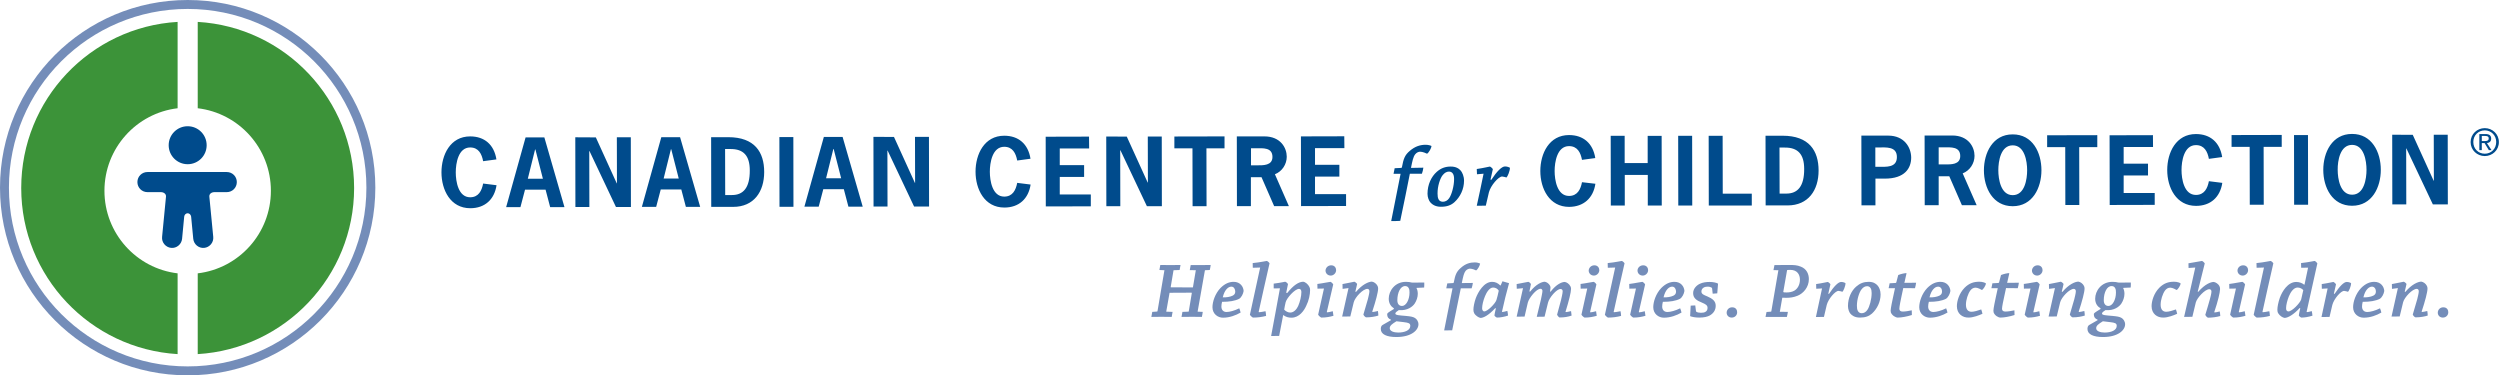
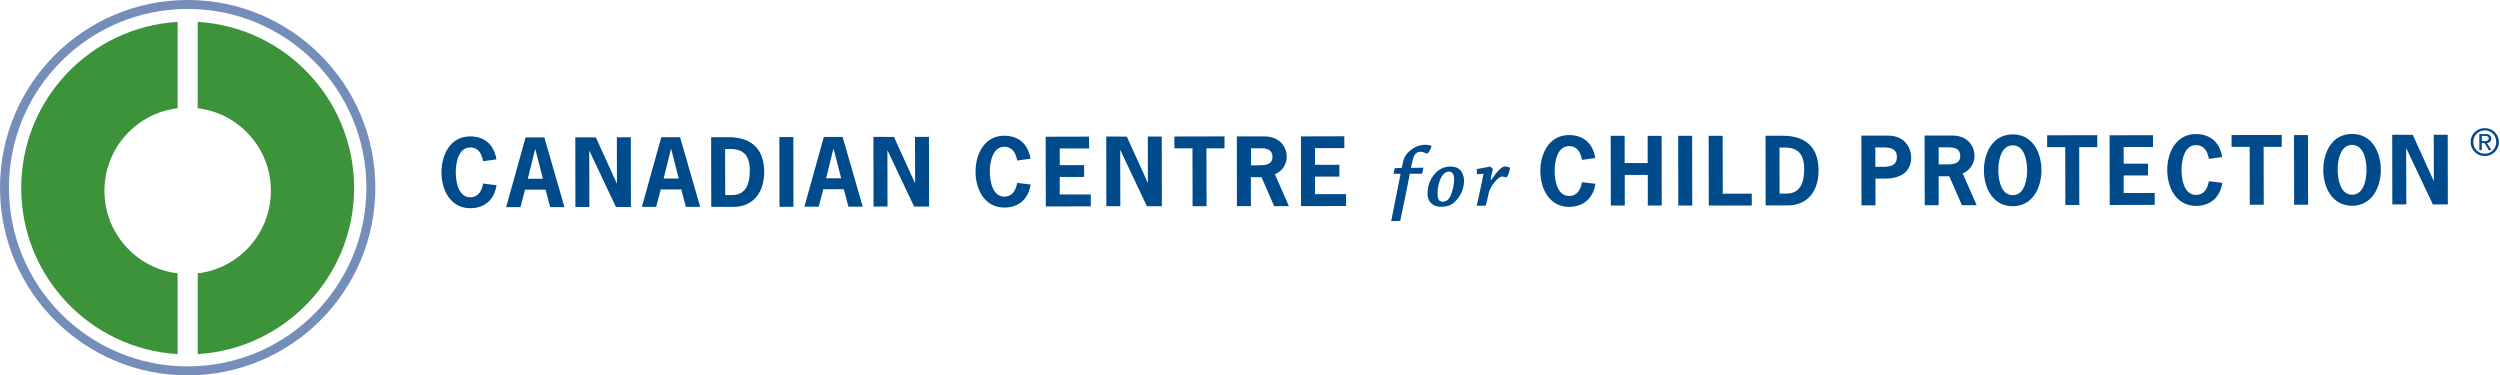
<svg xmlns="http://www.w3.org/2000/svg" viewBox="0 0 2238 336" width="2238" height="336">
  <path fill="#748db9" d="M168 0C75.2 0 0 75.2 0 168s75.2 168 168 168 168-75.2 168-168S260.8 0 168 0zm0 328C79.6 328 8 256.4 8 168S79.6 8 168 8s160 71.6 160 160-71.6 160-160 160z" />
-   <path fill="#004b8c" d="M168 154h-36c-5 0-9 4-9 9s4 9 9 9h12c2.5 0 4.8 1.5 4.6 4l-3.5 36.1c-.5 4.9 3.2 9.3 8.1 9.8 4.9.5 9.3-3.2 9.8-8.1l1.9-19.9c.2-1.7 1.5-3 3.1-3s2.9 1.4 3.1 3l1.9 19.9c.5 4.9 4.9 8.6 9.8 8.1s8.6-4.9 8.1-9.8l-3.5-36.1c-.2-2.5 2-4 4.6-4h11c5 0 9-4 9-9s-4-9-9-9h-35M168 147c9.4 0 17-7.6 17-17s-7.6-17-17-17-17 7.6-17 17 7.6 17 17 17" />
-   <path fill="#748db9" d="M1035.8 278.9c.2 0 .4-.2.4-.4l6.2-36.6-4.5-.2c.2-1.5.5-3 .8-4.5 2.6 0 6.2.1 9 .1 3.1 0 6.4-.1 9.1-.1-.2 1.5-.5 3-.8 4.5l-5.2.2c-.2 0-.3.1-.3.3L1048 257c0 .1.1.2.4.2l19.5.1 2.6-15.4-5.4-.1c.3-1.6.5-3.1.8-4.5h9.7c2.7 0 5.9-.1 8.2-.1-.2 1.5-.4 3-.8 4.5l-4.1.2c-.2 0-.3.1-.3.3l-6.5 36.8 4.6.2c-.2 1.5-.4 3-.8 4.5-2.4 0-5.8-.1-8.6-.1-3.2 0-6.7.1-9.6.1.2-1.5.5-3 .8-4.5l5.3-.2c.2 0 .4-.1.4-.4l2.7-16.2c0-.2-.1-.4-.3-.4l-19.6.1-3 16.9 5.7.2c-.2 1.5-.5 3-.8 4.5-2.6 0-6.2-.1-9.4-.1-2.8 0-6.2.1-8.8.1.3-1.5.5-3 .8-4.5l4.3-.3zM1085.4 275c0-4.8 2.3-12.1 7.2-17.2 4.1-4.1 8-5.5 11.8-5.5 5.9 0 8.7 4.4 8.9 8.2-.4 2.6-2 5.8-4 7-3.8 1.9-8.8 2.7-15.3 2.7-.4 1.3-.6 3.1-.6 4.2 0 3 1.7 4.9 4.6 4.9 2.7 0 7.2-1.2 11.4-3.3.5 1.2.9 2.5 1.2 3.8-4.3 2.5-9.9 4.6-15.8 4.6-4.5 0-9.4-3.3-9.4-9.4zm16.9-18.4c-1.6 0-3.1.9-4.4 2.4-1.2 1.4-2.4 3.5-3.3 7.2 3.3.1 6.5-.4 8.8-1.5 1.4-.7 2.4-1.7 2.4-3.6 0-2.1-1.1-4.5-3.5-4.5zM1121.5 239.7c-.1-1.5-.1-2.9-.1-4.2 7.3-.7 11.8-1.9 12.6-1.9.5 0 2 1.2 2.5 2.1-2.4 9.9-8.2 36.7-9.7 43.3-.1.3 0 .5.3.5.9 0 3.4-.4 5.8-.9.3 1.4.4 2.8.5 4.2-3.7 1-7.8 1.5-11.7 1.5-.4 0-2.1-1.4-2.8-2.5 1.6-7.3 7.2-33 9.2-42.3l-6.6.2zM1152.3 262.3c5.7-7.1 10.3-10 14.3-10.1 1.9.2 4.4 2.2 5.6 4.7.4.7.6 1.8.6 2.7 0 4-1.1 9.5-3.4 14-1.9 4.4-6.3 10.8-13.3 10.8-2.8 0-5.1-.7-7.4-2.4-.9 4.8-2.6 13.9-3.6 18.7-2.3.1-4.7.1-7.2.1 2.4-13.1 5.7-30.2 7.9-42.7l-5.6.1v-4.3c7.2-.9 9.7-1.7 10.2-1.7.6 0 2.1 1.1 2.6 2.1-.4 1.9-1 4.9-1.6 7.8l.9.2zm12.7-.8c0-1.6-.6-2.9-2.1-2.9-3.8 0-11.1 8.3-12 12-.4 1.4-1 4.8-1.3 6.6 1.5 1.6 3.6 2.6 5.4 2.6 3.2 0 5.7-2.8 7.1-5.8 1.7-3.8 2.9-9 2.9-12.5zM1179.4 258.4c-.1-1.4-.1-2.9-.1-4.2 5.6-.7 10.8-1.9 11.7-1.9.5 0 2.1 1.4 2.5 2.3-1.5 6.6-4.9 21.3-5.7 24.5-.1.3 0 .5.3.5.9 0 2.8-.4 5-1 .2 1.4.4 2.8.6 4.1-3.1.9-6.6 1.6-10.8 1.6-.5 0-2.4-1.6-2.9-2.6 1.6-7.1 3.7-16.5 5.2-23.4l-5.8.1zm12.3-20.9c3.1 0 4.4 2.4 4.4 4.3 0 2.8-2.4 4.9-4.8 4.9-2.9 0-4.7-2.2-4.7-4.5.1-2.4 2.1-4.7 5.1-4.7zM1201.9 258.6c-.1-1.5-.1-2.9-.1-4.3 5-.8 9.9-2.1 10.6-2.1.4 0 2 1.1 2.5 2-.4 1.7-.9 4.3-1.6 6.9l.6.2c5.5-6.6 11.1-9.1 14.2-9.2 1.9.3 4 1.7 5.1 3.9.4.7.5 1.7.5 2.4 0 3-2.1 11.1-5.2 20.4-.1.3 0 .5.3.5.8 0 2.7-.4 4.7-.9.2 1.3.4 2.7.4 4.1-2.9.9-6.6 1.6-10.9 1.6-.5 0-2-1.2-2.5-2.5 1.1-3.7 3.2-10.7 4-13.7.4-1.8 1.4-5.4 1.4-7.2 0-1.1-.6-2.1-1.8-2.1-4 0-11 7.5-12.2 11.9-.7 2.6-2.5 10-3.1 12.8-2.4.1-4.9.1-7.3.1 1.5-6.5 4.2-18.5 5.7-25.5l-5.3.7zM1243.2 267.4c0-6.9 5.4-15.1 15.4-15.1 2.3 0 4 .3 5 .6.3.1.7.1 1.1.1 1.2 0 8.3-.1 10.3-.1.1 1.4 0 2.9-.1 4.5-2.2.1-4.6.2-6.7.3l-.1.4c.6.9 1.1 2.8 1.1 4.9 0 3.1-1.1 6.2-2.8 8.8-1.8 2.6-6.3 6.5-14.2 5.8-1.7 1.1-3.1 2.1-3.1 3.1 0 1.5 3.7 1.6 9.4 2.1 4.1.4 6.3.7 8.1 1.8 1.6.9 3.2 3.1 3.2 5.7 0 5.2-6.2 11.4-19.8 11.4-8.6 0-13.9-2.4-13.9-7.2 0-1.3.3-2.9 1.6-3.6 2.5-1.5 3.9-2.2 7.5-4.3v-.4c-2.4-1-3.4-2.4-3.4-4.9 0-.9.4-1.3 6-4.7v-.6c-2.4-1.5-4.6-4.2-4.6-8.6zm19.3 24.3c0-2.4-1.8-2.8-5.7-3.3-1.9-.2-5.4-.6-6.7-.8-3.9 2.4-6 3.9-6 6.2 0 2.8 3.9 3.9 7.6 3.9 5.8 0 10.8-2 10.8-6zm-11.6-22.9c0 3.3 1.6 5.1 4.2 5.1 3.6 0 6.7-5.5 6.7-12 0-1.7-.1-2.9-.7-3.9-.6-1.4-1.9-1.9-3.2-1.9-4.1-.1-7 5.6-7 12.7zM1320.3 234.9c1.9 0 3.8.6 4.7 1-.1 1.6-2.1 5.4-3.6 6.2-.7-.4-3.4-1.6-5.5-1.6-1.1 0-2.7.6-3.9 2-1.6 2.1-2.2 5.1-3.4 10.9 3.4-.1 6.9-.1 9.9-.1-.2 1.5-.6 3.4-1.1 4.8h-9.7c-2.3 11.6-4.9 24.3-7.7 37.6-2.4.1-4.7.1-7.2.1 2.6-13.4 5.2-25.9 7.5-37.7h-5.6c.3-1.4.6-3 .9-4.4 1.8-.1 3.7-.2 5.3-.3.2 0 .4-.2.5-.5 1.3-6.8 2.4-9.7 6.2-13 4.3-3.9 8.4-5 12.7-5zM1338.5 275.9c-6.2 6.7-10.7 8.7-13.2 8.7-1.6-.3-4.4-2-5.6-4.2-.5-.9-.7-2-.7-3.2 0-2.4.8-6.5 2.1-10.2 2.1-5.7 7.4-14.7 14.6-14.7 2.9 0 5.2 1.1 7.3 3.2h.4l1.6-3.7c2 .5 4 1.1 5.9 1.7-1.9 6.7-4.9 18.6-6.3 25.4-.1.3.1.4.4.4.5 0 2.3-.4 4.4-1 .3 1.4.5 2.7.6 4.2-3.1 1.1-7.1 1.8-10 1.8-.3 0-1.8-1-2.2-1.9.1-1.1.7-3.7 1.3-6.4l-.6-.1zm-1.9-18.5c-3.1 0-5.8 4.2-7.2 7.7-1.6 3.8-2.6 8.1-2.6 10.9 0 1.7.9 2.8 1.9 2.8 2.9 0 9.8-6.9 10.9-10.2.5-1.3 1.6-6 2.1-8.4-1.1-1.8-3-2.8-5.1-2.8zM1357.8 258.5c-.1-1.4-.1-2.9-.1-4.2 5.5-.9 9.7-2 10.4-2 .6 0 1.7.9 2.4 1.9-.3 1.9-.8 4.1-1.4 6.7l.7.1c5.4-6.7 10.4-8.7 13-8.8 1.7.2 3.7 1.6 4.7 3.4.4.6.5 1.4.5 2 0 .6-.2 1.9-.4 3.4l.5.1c5.3-6.8 10.1-8.7 12.7-8.7 1.6.2 4 1.7 5.1 4 .3.6.5 1.4.5 2.2 0 2.9-2 11.1-4.9 20.3-.1.3 0 .5.3.5.8 0 2.5-.4 4.6-.9.2 1.3.4 2.6.5 4-3.1 1.1-6.4 1.7-10.8 1.7-.4 0-1.8-1.4-2.2-2.5 1.1-3.8 2.8-10.1 3.5-13 .4-1.8 1.5-6.1 1.5-8 0-1-.6-2-1.9-2-3.6 0-10.2 7.9-11.2 12.2-1 3.9-2.1 8.4-3.1 12.6-2.3.1-4.7.1-7 .1.9-3.8 2.9-12.2 3.7-15.3.4-2 1.4-6.4 1.4-7.9 0-.9-.6-1.9-1.7-1.9-3.8 0-10.3 8.2-11.4 12.4-.7 2.9-2.3 9.6-2.9 12.5-2.4.1-4.7.1-7.1.1 1.4-6.2 4.1-18.2 5.7-25.5l-5.6.5zM1415 258.4c-.1-1.4-.1-2.9-.1-4.2 5.6-.7 10.8-1.9 11.7-1.9.5 0 2.1 1.4 2.5 2.3-1.5 6.6-4.9 21.3-5.6 24.5-.1.3 0 .5.3.5.9 0 2.8-.4 5-1 .2 1.4.4 2.8.6 4.1-3.1.9-6.7 1.6-10.8 1.6-.5 0-2.4-1.6-2.9-2.6 1.6-7.1 3.7-16.5 5.2-23.4l-5.9.1zm12.3-20.9c3.1 0 4.4 2.4 4.4 4.3 0 2.8-2.4 4.9-4.8 4.9-2.9 0-4.7-2.2-4.7-4.5.1-2.4 2.1-4.7 5.1-4.7zM1439.3 239.7c-.1-1.5-.1-2.9-.1-4.2 7.3-.7 11.8-1.9 12.6-1.9.5 0 2 1.2 2.5 2.1-2.4 9.9-8.2 36.7-9.7 43.3-.1.3 0 .5.3.5.9 0 3.4-.4 5.8-.9.3 1.4.4 2.8.5 4.2-3.7 1-7.8 1.5-11.7 1.5-.4 0-2.1-1.4-2.8-2.5 1.6-7.3 7.2-33 9.2-42.3l-6.6.2zM1458.6 258.4c-.1-1.4-.1-2.9-.1-4.2 5.6-.7 10.8-1.9 11.7-1.9.5 0 2.1 1.4 2.5 2.3-1.5 6.6-4.9 21.3-5.6 24.5-.1.3 0 .5.3.5.9 0 2.8-.4 5-1 .2 1.4.4 2.8.6 4.1-3.1.9-6.6 1.6-10.8 1.6-.5 0-2.4-1.6-2.9-2.6 1.6-7.1 3.7-16.5 5.2-23.4l-5.9.1zm12.4-20.9c3.1 0 4.4 2.4 4.4 4.3 0 2.8-2.4 4.9-4.8 4.9-2.9 0-4.7-2.2-4.7-4.5 0-2.4 2.1-4.7 5.1-4.7zM1480 275c0-4.8 2.3-12.1 7.2-17.2 4.1-4.1 8-5.5 11.8-5.5 5.9 0 8.7 4.4 8.9 8.2-.4 2.6-2 5.8-4 7-3.8 1.9-8.8 2.7-15.3 2.7-.4 1.3-.6 3.1-.6 4.2 0 3 1.7 4.9 4.7 4.9 2.7 0 7.2-1.2 11.4-3.3.5 1.2.9 2.5 1.2 3.8-4.3 2.5-9.9 4.6-15.8 4.6-4.6 0-9.5-3.3-9.5-9.4zm16.9-18.4c-1.6 0-3.1.9-4.4 2.4-1.2 1.4-2.4 3.5-3.3 7.2 3.3.1 6.5-.4 8.8-1.5 1.4-.7 2.4-1.7 2.4-3.6 0-2.1-1.1-4.5-3.5-4.5zM1532.7 258.4c-.1-.4-.1-.6-.4-.9-.7-.4-2-.9-3.4-.9-1.1 0-2.6.1-3.7.8-1.1.6-2.1 1.8-2.1 3.5 0 2.4 2.1 3.1 5.2 4.4 4.6 2 7.6 4.1 7.6 8.4 0 3.9-2 6.8-5.3 8.7-2 1.1-5 1.9-9.5 1.9-3.3 0-6.5-.6-8.1-1.3.1-3.2.4-6.4.5-9.4 1.4-.1 2.8-.2 4.1-.2l.6 4.8c0 .4.1.6.4.9.9.6 2.5.9 4.1.9 1.5 0 3.1-.2 4.1-.9 1.1-.7 1.8-1.7 1.8-3.5 0-2.4-1.9-3.4-5-4.7-4.4-1.8-7.9-3.7-7.9-8.5 0-4.2 3.4-7.2 6.1-8.4 2.6-1.2 5.5-1.6 8.7-1.6 2.9 0 6 .6 7.5 1.5-.2 2.9-.5 5.9-.7 8.7-1.1.1-2.8.2-4.1.3l-.5-4.5zM1550.6 275.1c3.4 0 4.5 2.4 4.5 4.4 0 2.8-2.1 4.8-4.9 4.8-2.6 0-4.5-1.9-4.5-4.4 0-2.4 1.9-4.8 4.9-4.8zM1585.3 279c.2 0 .4-.1.4-.4l6.3-36.7-4.4-.1c.3-1.5.6-3.1.9-4.5 3.8-.1 8.3-.1 12.8-.1 4.7 0 7.4.1 10.8 1.5 5.2 2 7.2 6.6 7.2 11.2 0 7.2-4.9 12.7-10 14.8-3.6 1.5-6.9 1.9-10.2 1.9-1.4 0-2.9-.1-3.6-.1l-2.2 12.6 7.2.1c-.2 1.4-.5 3.1-.9 4.5h-19.1c.3-1.4.6-3 .9-4.4l3.9-.3zm11.1-17.8c-.1.6 1.4.6 3 .6 2.6 0 5-.5 6.9-1.6 2.9-1.7 5-5.3 5-9.8 0-4.6-2.4-8.8-8.6-8.8-1.4 0-2.4.1-2.9.2l-3.4 19.4zM1625.9 258.5c-.1-1.4-.1-2.8-.1-4.2 5.7-.8 9.9-1.9 10.4-1.9.4 0 2 1.3 2.4 2.1-.4 1.7-1 4.6-1.9 8.4l.6.2c4.5-6.8 8.3-10.7 10.9-10.7 1.7 0 3.2.6 3.9 1.1 0 2.6-1.9 7.1-2.8 7.7-.6-.2-2.6-.8-3.5-.8-2.9 0-9.1 7.2-10.5 12.6-.6 2.4-1.8 7.8-2.5 10.7-2.4.1-4.8.1-7.2.1 1.3-5.9 4-18.2 5.5-25.6l-5.2.3zM1683.5 263.6c0 6.6-3.1 12.9-7.7 17.1-2.7 2.4-6 3.6-10.8 3.6-4.6 0-7.2-1.9-8.6-3.6-1-1.2-2.1-3.9-2.1-6.7 0-7.4 3.1-13.7 7.3-17.4 3.4-3 6.9-4.3 11.2-4.3 4 0 6.4 1.4 8.1 3.4 1.2 1.4 2.6 4.1 2.6 7.9zm-16.9 16.8c1.9 0 3.7-1 5-2.9 2-2.7 3.9-9.6 3.9-15.2 0-1.9-.3-3.3-.9-4.3-.6-1-1.6-1.8-3.1-1.8-1.9 0-3.6.9-5.1 2.9-1.9 2.4-4.1 8.6-4.1 14.6 0 2 .2 3.5.9 4.7.6 1.2 1.8 2 3.4 2zM1700.3 276.4c0 1.7 1.1 2.5 3 2.5 2.4 0 5.2-.5 8.1-1.1.1 1.4.1 2.9.1 4.2-4.4 1.4-9.2 2.3-12.6 2.3-1.9 0-5.1-1.8-6.2-4.6-.1-.6-.2-1.1-.2-1.6 0-1.9 1.6-9.6 2-11.3.5-2.2 1.6-7.1 1.9-8.8h-5.7c.3-1.4.6-3 .9-4.4 1.7-.1 3.7-.2 5.4-.3.2-.1.5-.2.6-.6.6-2.1 1.2-4.5 1.7-6.5 2.7-1.1 6-1.7 7.2-1.7.1 0 .2.1.2.3-.4 1.9-1.3 6-1.9 8.4 3.5 0 7.2 0 10.5-.1-.2 1.6-.6 3.4-1 4.9-2.9 0-6.9-.1-10.5-.1-.4 1.7-1.1 5.2-1.6 7.5-.7 3.2-1.9 9.1-1.9 11zM1718.1 275c0-4.8 2.3-12.1 7.2-17.2 4.1-4.1 8-5.5 11.8-5.5 5.9 0 8.7 4.4 8.9 8.2-.4 2.6-2 5.8-4 7-3.8 1.9-8.8 2.7-15.3 2.7-.4 1.3-.6 3.1-.6 4.2 0 3 1.7 4.9 4.7 4.9 2.7 0 7.2-1.2 11.4-3.3.5 1.2.9 2.5 1.2 3.8-4.3 2.5-9.9 4.6-15.8 4.6-4.5 0-9.5-3.3-9.5-9.4zm16.9-18.4c-1.6 0-3.1.9-4.4 2.4-1.2 1.4-2.4 3.5-3.3 7.2 3.3.1 6.5-.4 8.8-1.5 1.4-.7 2.4-1.7 2.4-3.6.1-2.1-1-4.5-3.5-4.5zM1751.8 274.1c0-4.5 2-11.5 6.9-16.5 4.1-4.1 8.2-5.4 13.2-5.4 2.9 0 5.2.9 5.9 1.5-.1 1.9-2.4 5.4-3.6 5.9-.6-.4-3.7-2.1-5.7-2.1s-3.6 1.1-4.7 2.6c-2.1 2.9-3.9 8.4-3.9 12.6 0 4.5 2 6.4 5.1 6.4 2.1 0 5.9-1.1 8.6-2.1.4 1.2.8 2.5 1.1 3.9-3.1 1.4-8.3 3.4-12.4 3.4-5.5.1-10.5-3.4-10.5-10.2zM1792.2 276.4c0 1.7 1.1 2.5 3 2.5 2.4 0 5.2-.5 8.1-1.1.1 1.4.1 2.9.1 4.2-4.4 1.4-9.2 2.3-12.6 2.3-1.9 0-5.1-1.8-6.1-4.6-.1-.6-.2-1.1-.2-1.6 0-1.9 1.6-9.6 2-11.3.5-2.2 1.6-7.1 1.9-8.8h-5.7c.3-1.4.6-3 .9-4.4 1.7-.1 3.7-.2 5.4-.3.2-.1.5-.2.6-.6.6-2.1 1.2-4.5 1.7-6.5 2.7-1.1 6-1.7 7.2-1.7.1 0 .2.1.2.3-.4 1.9-1.3 6-1.9 8.4 3.5 0 7.2 0 10.5-.1-.2 1.6-.6 3.4-1 4.9-2.9 0-6.9-.1-10.5-.1-.4 1.7-1.1 5.2-1.6 7.5-.7 3.2-2 9.1-2 11zM1811.8 258.4c-.1-1.4-.1-2.9-.1-4.2 5.6-.7 10.8-1.9 11.7-1.9.5 0 2.1 1.4 2.5 2.3-1.5 6.6-4.9 21.3-5.6 24.5-.1.3 0 .5.3.5.9 0 2.8-.4 5-1 .2 1.4.4 2.8.6 4.1-3.1.9-6.6 1.6-10.8 1.6-.5 0-2.4-1.6-2.9-2.6 1.6-7.1 3.7-16.5 5.2-23.4l-5.9.1zm12.3-20.9c3.1 0 4.4 2.4 4.4 4.3 0 2.8-2.4 4.9-4.8 4.9-2.9 0-4.7-2.2-4.7-4.5.1-2.4 2.1-4.7 5.1-4.7zM1834.3 258.6c-.1-1.5-.1-2.9-.1-4.3 5-.8 9.9-2.1 10.6-2.1.4 0 2 1.1 2.5 2-.4 1.7-.9 4.3-1.6 6.9l.6.2c5.5-6.6 11.1-9.1 14.2-9.2 1.9.3 4 1.7 5.1 3.9.4.7.5 1.7.5 2.4 0 3-2.1 11.1-5.2 20.4-.1.3 0 .5.3.5.8 0 2.7-.4 4.7-.9.2 1.3.4 2.7.4 4.1-2.9.9-6.6 1.6-10.9 1.6-.5 0-2-1.2-2.5-2.5 1.1-3.7 3.2-10.7 4-13.7.4-1.8 1.4-5.4 1.4-7.2 0-1.1-.6-2.1-1.8-2.1-4 0-11 7.5-12.2 11.9-.7 2.6-2.5 10-3.1 12.8-2.4.1-4.9.1-7.3.1 1.5-6.5 4.2-18.5 5.7-25.5l-5.3.7zM1875.6 267.4c0-6.9 5.4-15.1 15.5-15.1 2.3 0 4 .3 5 .6.3.1.7.1 1.1.1 1.2 0 8.3-.1 10.3-.1.1 1.4 0 2.9-.1 4.5-2.2.1-4.6.2-6.6.3l-.1.4c.6.9 1.1 2.8 1.1 4.9 0 3.1-1.1 6.2-2.8 8.8-1.8 2.6-6.3 6.5-14.2 5.8-1.7 1.1-3.1 2.1-3.1 3.1 0 1.5 3.7 1.6 9.4 2.1 4.1.4 6.3.7 8.1 1.8 1.6.9 3.2 3.1 3.2 5.7 0 5.2-6.2 11.4-19.8 11.4-8.6 0-13.9-2.4-13.9-7.2 0-1.3.3-2.9 1.6-3.6 2.5-1.5 3.9-2.2 7.5-4.3v-.4c-2.4-1-3.4-2.4-3.4-4.9 0-.9.4-1.3 6-4.7v-.6c-2.6-1.5-4.8-4.2-4.8-8.6zm19.3 24.3c0-2.4-1.8-2.8-5.7-3.3-1.9-.2-5.4-.6-6.7-.8-3.9 2.4-6 3.9-6 6.2 0 2.8 3.9 3.9 7.6 3.9 5.8 0 10.8-2 10.8-6zm-11.6-22.9c0 3.3 1.6 5.1 4.2 5.1 3.6 0 6.7-5.5 6.7-12 0-1.7-.1-2.9-.7-3.9-.6-1.4-1.9-1.9-3.2-1.9-4.1-.1-7 5.6-7 12.7zM1926.1 274.1c0-4.5 2-11.5 6.9-16.5 4.1-4.1 8.2-5.4 13.2-5.4 2.9 0 5.2.9 5.9 1.5-.1 1.9-2.4 5.4-3.6 5.9-.6-.4-3.7-2.1-5.7-2.1s-3.6 1.1-4.7 2.6c-2.1 2.9-3.9 8.4-3.9 12.6 0 4.5 2 6.4 5.1 6.4 2.1 0 5.9-1.1 8.6-2.1.4 1.2.8 2.5 1.1 3.9-3.1 1.4-8.3 3.4-12.4 3.4-5.5.1-10.5-3.4-10.5-10.2zM1959.2 239.9c-.1-1.4-.1-2.9-.1-4.2 5.9-.9 11.5-2.1 12.1-2.1.4 0 1.9 1.2 2.5 2.2-1 3.8-4.7 18.9-6.3 25.3l.4.2c6.2-7.1 11.4-8.9 14-8.9 1.7.3 4.1 1.7 5.1 3.9.4.8.5 1.6.5 2.5 0 2.9-2 11.2-5.1 20.3-.1.3-.1.6.3.6.8 0 2.5-.4 4.5-.9.3 1.4.4 2.7.5 4.1-2.9.9-7.6 1.5-11 1.5-.4 0-2.1-1.4-2.4-2.6 1.1-3.7 3.2-10.5 4-13.6.5-1.7 1.5-5.6 1.5-7.2 0-1.1-.6-2.1-1.9-2.1-3.9 0-10.9 7.6-12.1 11.8-.7 2.8-2.5 10.2-3.1 12.9-2.5.1-4.9.1-7.4.1 1.6-6.6 8-35 10-44.2l-6 .4zM1995.7 258.4c-.1-1.4-.1-2.9-.1-4.2 5.6-.7 10.8-1.9 11.7-1.9.5 0 2.1 1.4 2.5 2.3-1.5 6.6-4.9 21.3-5.6 24.5-.1.3 0 .5.3.5.9 0 2.8-.4 5-1 .2 1.4.4 2.8.6 4.1-3.1.9-6.7 1.6-10.8 1.6-.5 0-2.4-1.6-2.9-2.6 1.6-7.1 3.7-16.5 5.2-23.4l-5.9.1zm12.4-20.9c3.1 0 4.4 2.4 4.4 4.3 0 2.8-2.4 4.9-4.8 4.9-2.9 0-4.7-2.2-4.7-4.5 0-2.4 2.1-4.7 5.1-4.7zM2020.1 239.7c-.1-1.5-.1-2.9-.1-4.2 7.3-.7 11.8-1.9 12.6-1.9.5 0 2 1.2 2.5 2.1-2.4 9.9-8.2 36.7-9.7 43.3-.1.3 0 .5.3.5.9 0 3.4-.4 5.8-.9.3 1.4.4 2.8.5 4.2-3.7 1-7.8 1.5-11.7 1.5-.4 0-2.1-1.4-2.8-2.5 1.6-7.3 7.2-33 9.2-42.3l-6.6.2zM2058.7 275.7c-5.4 5.9-10.4 8.8-13.5 8.9-1.7-.2-4.4-1.9-5.7-4.1-.6-.9-.8-2.1-.8-3.2 0-2.6.9-7 2.2-10.7 2.1-5.8 7.2-14.2 14.7-14.2 3 0 5.4 1.1 7 2.4h.4c1-4.6 2.3-10.7 3.2-15.2l-6.2.1c-.1-1.4-.1-2.9-.1-4.2 7.4-.8 11.4-1.9 12.1-1.9.5 0 1.9 1.2 2.5 2.2-1.1 4.7-8.4 37.7-9.6 43.2-.1.3.1.4.4.4.6 0 2.1-.3 4.2-.9.3 1.4.5 2.7.6 4.1-3.5 1.1-6.9 1.7-9.9 1.7-.4 0-1.9-1-2.3-1.9.1-1.1.6-3.5 1.3-6.4l-.5-.3zm-10.1 3.1c3.2 0 10.3-7.4 11.4-10.7.4-1.5 1.4-6 1.9-8.4-1.3-1.5-3.3-2.3-5.1-2.3-3.4 0-6.2 3.9-7.8 7.9-1.4 3.4-2.5 7.8-2.5 10.5-.1 2.1.9 3 2.1 3zM2078.5 258.5c-.1-1.4-.1-2.8-.1-4.2 5.7-.8 9.9-1.9 10.4-1.9.4 0 2 1.3 2.4 2.1-.4 1.7-1 4.6-1.9 8.4l.6.2c4.5-6.8 8.3-10.7 10.9-10.7 1.7 0 3.2.6 3.9 1.1 0 2.6-1.9 7.1-2.8 7.7-.6-.2-2.6-.8-3.5-.8-2.9 0-9.1 7.2-10.5 12.6-.6 2.4-1.8 7.8-2.5 10.7-2.4.1-4.8.1-7.2.1 1.3-5.9 4-18.2 5.5-25.6l-5.2.3zM2106.5 275c0-4.8 2.3-12.1 7.2-17.2 4.1-4.1 8-5.5 11.8-5.5 5.9 0 8.7 4.4 8.9 8.2-.4 2.6-2 5.8-4 7-3.8 1.9-8.8 2.7-15.3 2.7-.4 1.3-.6 3.1-.6 4.2 0 3 1.7 4.9 4.7 4.9 2.7 0 7.2-1.2 11.4-3.3.5 1.2.9 2.5 1.2 3.8-4.3 2.5-9.9 4.6-15.8 4.6-4.6 0-9.5-3.3-9.5-9.4zm16.9-18.4c-1.6 0-3.1.9-4.4 2.4-1.2 1.4-2.4 3.5-3.3 7.2 3.3.1 6.5-.4 8.8-1.5 1.4-.7 2.4-1.7 2.4-3.6.1-2.1-1.1-4.5-3.5-4.5zM2141.3 258.6c-.1-1.5-.1-2.9-.1-4.3 5-.8 9.9-2.1 10.6-2.1.4 0 2 1.1 2.5 2-.4 1.7-.9 4.3-1.6 6.9l.6.2c5.5-6.6 11.1-9.1 14.2-9.2 1.9.3 4 1.7 5.1 3.9.4.7.5 1.7.5 2.4 0 3-2.1 11.1-5.2 20.4-.1.3 0 .5.3.5.8 0 2.7-.4 4.7-.9.2 1.3.4 2.7.4 4.1-2.9.9-6.6 1.6-10.9 1.6-.5 0-2-1.2-2.5-2.5 1.1-3.7 3.2-10.7 4-13.7.4-1.8 1.4-5.4 1.4-7.2 0-1.1-.6-2.1-1.8-2.1-4 0-11 7.5-12.2 11.9-.7 2.6-2.5 10-3.1 12.8-2.4.1-4.9.1-7.3.1 1.5-6.5 4.2-18.5 5.7-25.5l-5.3.7zM2187.2 275.1c3.4 0 4.5 2.4 4.5 4.4 0 2.8-2.1 4.8-4.9 4.8-2.6 0-4.5-1.9-4.5-4.4 0-2.4 1.9-4.8 4.9-4.8z" />
  <path fill="#004b8c" d="M444.5 165.8c-1.9 12.8-10.5 20.6-23.5 20.6-17.8 0-25.8-16.4-25.8-32.1 0-15.7 7.9-32.2 25.7-32.2 12.8 0 21.4 7.4 23.5 20.6l-11.9 1.6c-1.2-6.5-4.1-12.3-11.6-12.3-10.7 0-12.9 14.3-12.9 22.3s2.2 22.3 12.9 22.3c7.5 0 10.4-5.9 11.6-12.3l12 1.5zM505.3 185.4h-12.8l-4.1-15.6H470l-4.1 15.6h-12.8l17.4-62.4h16.8l18 62.4zm-26-51.6h-.3l-6.5 26.2H486l-6.7-26.2zM533.4 123l18.7 41.1h.2l-.1-41.2h12.5l.1 62.4h-13.4l-23.7-50.1h-.2l.1 50.1h-12.5l-.1-62.4 18.4.1zM626.8 185.2H614l-4.1-15.6h-18.4l-4.1 15.6h-12.8l17.4-62.4h16.8l18 62.4zm-25.9-51.6h-.3l-6.5 26.2h13.5l-6.7-26.2zM651.9 122.8c23.7 0 32.2 13.4 32.2 31.2 0 17.6-9.2 31.2-27.8 31.2h-19.6l-.1-62.4h15.3zm3.4 51.8c9.9 0 16-6.3 15.9-22.1 0-13.1-5.6-19.2-17.4-19.1h-4.7l.1 41.2h6.1zM697.8 185.1l-.1-62.4h12.5l.1 62.4h-12.5zM772.3 185h-12.8l-4.1-15.6H737l-4.1 15.6h-12.8l17.4-62.4h16.8l18 62.4zm-26-51.6h-.3l-6.5 26.2H753l-6.7-26.2zM800.3 122.6l18.7 41.1h.2l-.1-41.2h12.5l.1 62.4h-13.4l-23.7-50.1h-.2l.1 50.1H782l-.1-62.4 18.4.1zM922.6 165.2c-1.9 12.8-10.5 20.6-23.5 20.6-17.8 0-25.8-16.4-25.8-32.1 0-15.7 7.9-32.2 25.7-32.2 12.8 0 21.4 7.4 23.5 20.6l-11.9 1.6c-1.2-6.5-4.1-12.3-11.6-12.3-10.7 0-12.9 14.3-12.9 22.3S888.3 176 899 176c7.5 0 10.4-5.9 11.6-12.3l12 1.5zM975 132.9h-26.3v14.9h21.8v10.6h-21.8v15.7h27.8v10.6l-40.3.1-.1-62.4 38.8-.1.1 10.6zM1008.7 122.3l18.7 41.1h.2l-.1-41.2h12.5l.1 62.4h-13.4l-23.7-50.1h-.2l.1 50.1h-12.5l-.1-62.4 18.4.1zM1096.2 132.8H1080l.1 51.8h-12.5l-.1-51.8h-16.2v-10.6l44.9-.1v10.7zM1131.9 122.1c14.4 0 20 10.2 20 18.2 0 6.8-4.2 13.2-10.6 15.7l12.5 28.5h-13.2l-11.3-25.9h-9.5v25.9h-12.5l-.1-62.4h24.7zm-6.6 25.9c5.4 0 13.8.3 13.8-7.5 0-8.6-8.4-7.8-14.6-7.8h-4.6V148h5.4zM1203.5 132.6h-26.3v14.9h21.8v10.6h-21.8v15.7h27.8v10.6l-40.3.1-.1-62.4 38.8-.1.1 10.6zM1276.3 129.6c2.1 0 4.3.6 5.2 1.1-.1 1.8-2.4 6-4 6.9-.8-.4-3.9-1.8-6.2-1.8-1.3 0-3 .6-4.4 2.3-1.8 2.3-2.5 5.8-3.8 12.2 3.8-.1 7.7-.1 11.1-.2-.2 1.7-.7 3.8-1.3 5.4h-10.8c-2.5 13-5.5 27.3-8.6 42.2-2.7.2-5.3.2-8.1.2 2.9-15 5.8-29 8.4-42.3h-6.3c.3-1.6.7-3.4 1-5 2-.1 4.1-.2 5.9-.3.2 0 .5-.2.6-.6 1.4-7.6 2.6-10.9 7-14.6 4.9-4.2 9.5-5.5 14.3-5.5zM1310.6 161.8c0 7.5-3.4 14.5-8.6 19.2-3 2.7-6.7 4.1-12.1 4.1-5.1 0-8-2.2-9.6-4.1-1.1-1.4-2.4-4.3-2.4-7.5 0-8.3 3.4-15.3 8.2-19.6 3.8-3.4 7.8-4.8 12.6-4.8 4.5 0 7.2 1.6 9.1 3.8 1.2 1.6 2.8 4.7 2.8 8.9zm-18.9 18.8c2.1 0 4.2-1.1 5.6-3.2 2.2-3.1 4.4-10.8 4.4-17 0-2.2-.3-3.7-1-4.8-.6-1.1-1.8-2-3.5-2-2.1 0-4 1-5.8 3.3-2.1 2.6-4.6 9.6-4.5 16.4 0 2.2.2 3.9 1 5.3.6 1.2 2 2 3.8 2zM1322.2 156c-.1-1.6-.2-3.1-.2-4.7 6.3-.9 11.2-2.2 11.7-2.2s2.2 1.4 2.7 2.3c-.4 1.9-1.1 5.2-2.1 9.4l.7.2c5-7.6 9.3-12 12.3-12 1.9 0 3.6.7 4.4 1.2 0 2.9-2.1 7.9-3.1 8.7-.6-.2-2.9-.9-3.9-.9-3.2 0-10.2 8-11.8 14.1-.6 2.6-2 8.7-2.8 12-2.6.1-5.4.1-8.1.1 1.4-6.6 4.5-20.4 6.1-28.7l-5.9.5zM1428.2 164.5c-1.9 12.8-10.5 20.6-23.5 20.7-17.8 0-25.8-16.4-25.8-32.1 0-15.7 7.9-32.2 25.7-32.2 12.8 0 21.4 7.4 23.5 20.6l-11.9 1.6c-1.2-6.5-4.1-12.3-11.6-12.3-10.7 0-12.9 14.3-12.9 22.3s2.2 22.3 12.9 22.3c7.5 0 10.4-5.9 11.6-12.3l12 1.4zM1475 146v-24.4h12.5l.1 62.4h-12.5v-27.4h-20.6V184H1442l-.1-62.4h12.5V146h20.6zM1502.4 184l-.1-62.4h12.5l.1 62.4h-12.5zM1542.2 173.4h26V184h-38.5l-.1-62.4h12.5l.1 51.8zM1595.8 121.5c23.7 0 32.2 13.4 32.2 31.2 0 17.6-9.2 31.2-27.8 31.2h-19.6l-.1-62.4h15.3zm3.4 51.8c9.9 0 16-6.3 15.9-22.1 0-13.1-5.6-19.2-17.4-19.1h-4.7l.1 41.2h6.1zM1690.3 121.4c14.5 0 20.5 10.6 20.6 19.6 0 9.5-5.6 18.9-23.6 18.9h-8.4v23.9h-12.5l-.1-62.4h24zm-8.9 27.9c6.8 0 16.7 1.1 16.7-8.7 0-9.8-9.9-8.6-16.7-8.6h-2.6v17.3h2.6zM1747.6 121.3c14.4 0 20 10.2 20 18.2 0 6.8-4.2 13.2-10.6 15.7l12.5 28.5h-13.2l-11.3-25.9h-9.5v25.9H1723l-.1-62.4h24.7zm-6.6 25.9c5.5 0 13.8.3 13.8-7.5 0-8.6-8.4-7.8-14.6-7.8h-4.7v15.3h5.5zM1827.5 152.4c0 15.7-7.9 32.2-25.7 32.2-17.8 0-25.8-16.4-25.8-32.1 0-15.7 7.9-32.2 25.7-32.2 17.9-.1 25.8 16.3 25.8 32.1zm-38.6 0c0 8 2.2 22.3 12.9 22.3 10.8 0 12.9-14.3 12.9-22.3s-2.2-22.3-12.9-22.3c-10.8 0-12.9 14.3-12.9 22.3zM1877.5 131.7h-16.2l.1 51.8h-12.5l-.1-51.8h-16.2v-10.6l44.9-.1v10.7zM1927.4 131.6h-26.3v14.9h21.8v10.6h-21.8v15.7h27.8v10.6l-40.3.1-.1-62.4 38.8-.1.1 10.6zM1989.4 163.7c-1.9 12.8-10.5 20.6-23.5 20.6-17.8 0-25.8-16.4-25.8-32.1 0-15.7 7.9-32.2 25.7-32.2 12.8 0 21.4 7.4 23.5 20.6l-11.9 1.6c-1.2-6.5-4.1-12.3-11.6-12.3-10.7 0-12.9 14.3-12.9 22.3s2.2 22.3 12.9 22.3c7.5 0 10.4-5.9 11.6-12.3l12 1.5zM2042.6 131.5h-16.2l.1 51.8H2014l-.1-51.8h-16.2v-10.6l44.9-.1v10.7zM2053.7 183.3l-.1-62.4h12.5l.1 62.4h-12.5zM2131.3 152c0 15.7-7.9 32.2-25.7 32.2-17.8 0-25.8-16.4-25.8-32.1 0-15.7 7.9-32.2 25.7-32.2 17.8-.1 25.8 16.3 25.8 32.1zm-38.6 0c0 8 2.2 22.3 12.9 22.3 10.8 0 12.9-14.3 12.9-22.3s-2.2-22.3-12.9-22.3c-10.8 0-13 14.3-12.9 22.3zM2159.9 120.7l18.7 41.1h.2l-.1-41.2h12.5l.1 62.4h-13.4l-23.7-50.1h-.2l.1 50.1h-12.5l-.1-62.4 18.4.1zM2224.4 114.7c6.8 0 12.6 5.3 12.6 12.5s-5.8 12.5-12.6 12.5c-6.9 0-12.7-5.3-12.7-12.5s5.8-12.5 12.7-12.5zm0 2c-5.8 0-10.3 4.5-10.3 10.4 0 6.1 4.5 10.5 10.3 10.5 5.7 0 10.2-4.4 10.2-10.5 0-5.9-4.5-10.4-10.2-10.4zm-2.7 17.7h-2.2V120h5.5c3.4 0 5.1 1.3 5.1 4.1 0 2.6-1.6 3.7-3.8 4l4.1 6.3h-2.4l-3.8-6.3h-2.5v6.3zm0-8.1h2.6c2.7 0 3.6-.8 3.6-2.4 0-1.4-.7-2.2-3.2-2.2h-3v4.6z" />
  <path fill="#3c9339" d="M93.5 170.8c0-38.1 28.6-69.5 65.5-73.9V19.6C80.9 24.2 19 89 19 168.3s61.9 144 140 148.7v-72.3c-36.9-4.4-65.5-35.8-65.5-73.9zM317 168.3C317 89 255.1 24.2 177 19.6v77.3c36.9 4.4 65.5 35.8 65.5 73.9 0 38.1-28.6 69.5-65.5 73.9V317c78.1-4.7 140-69.5 140-148.7z" />
</svg>